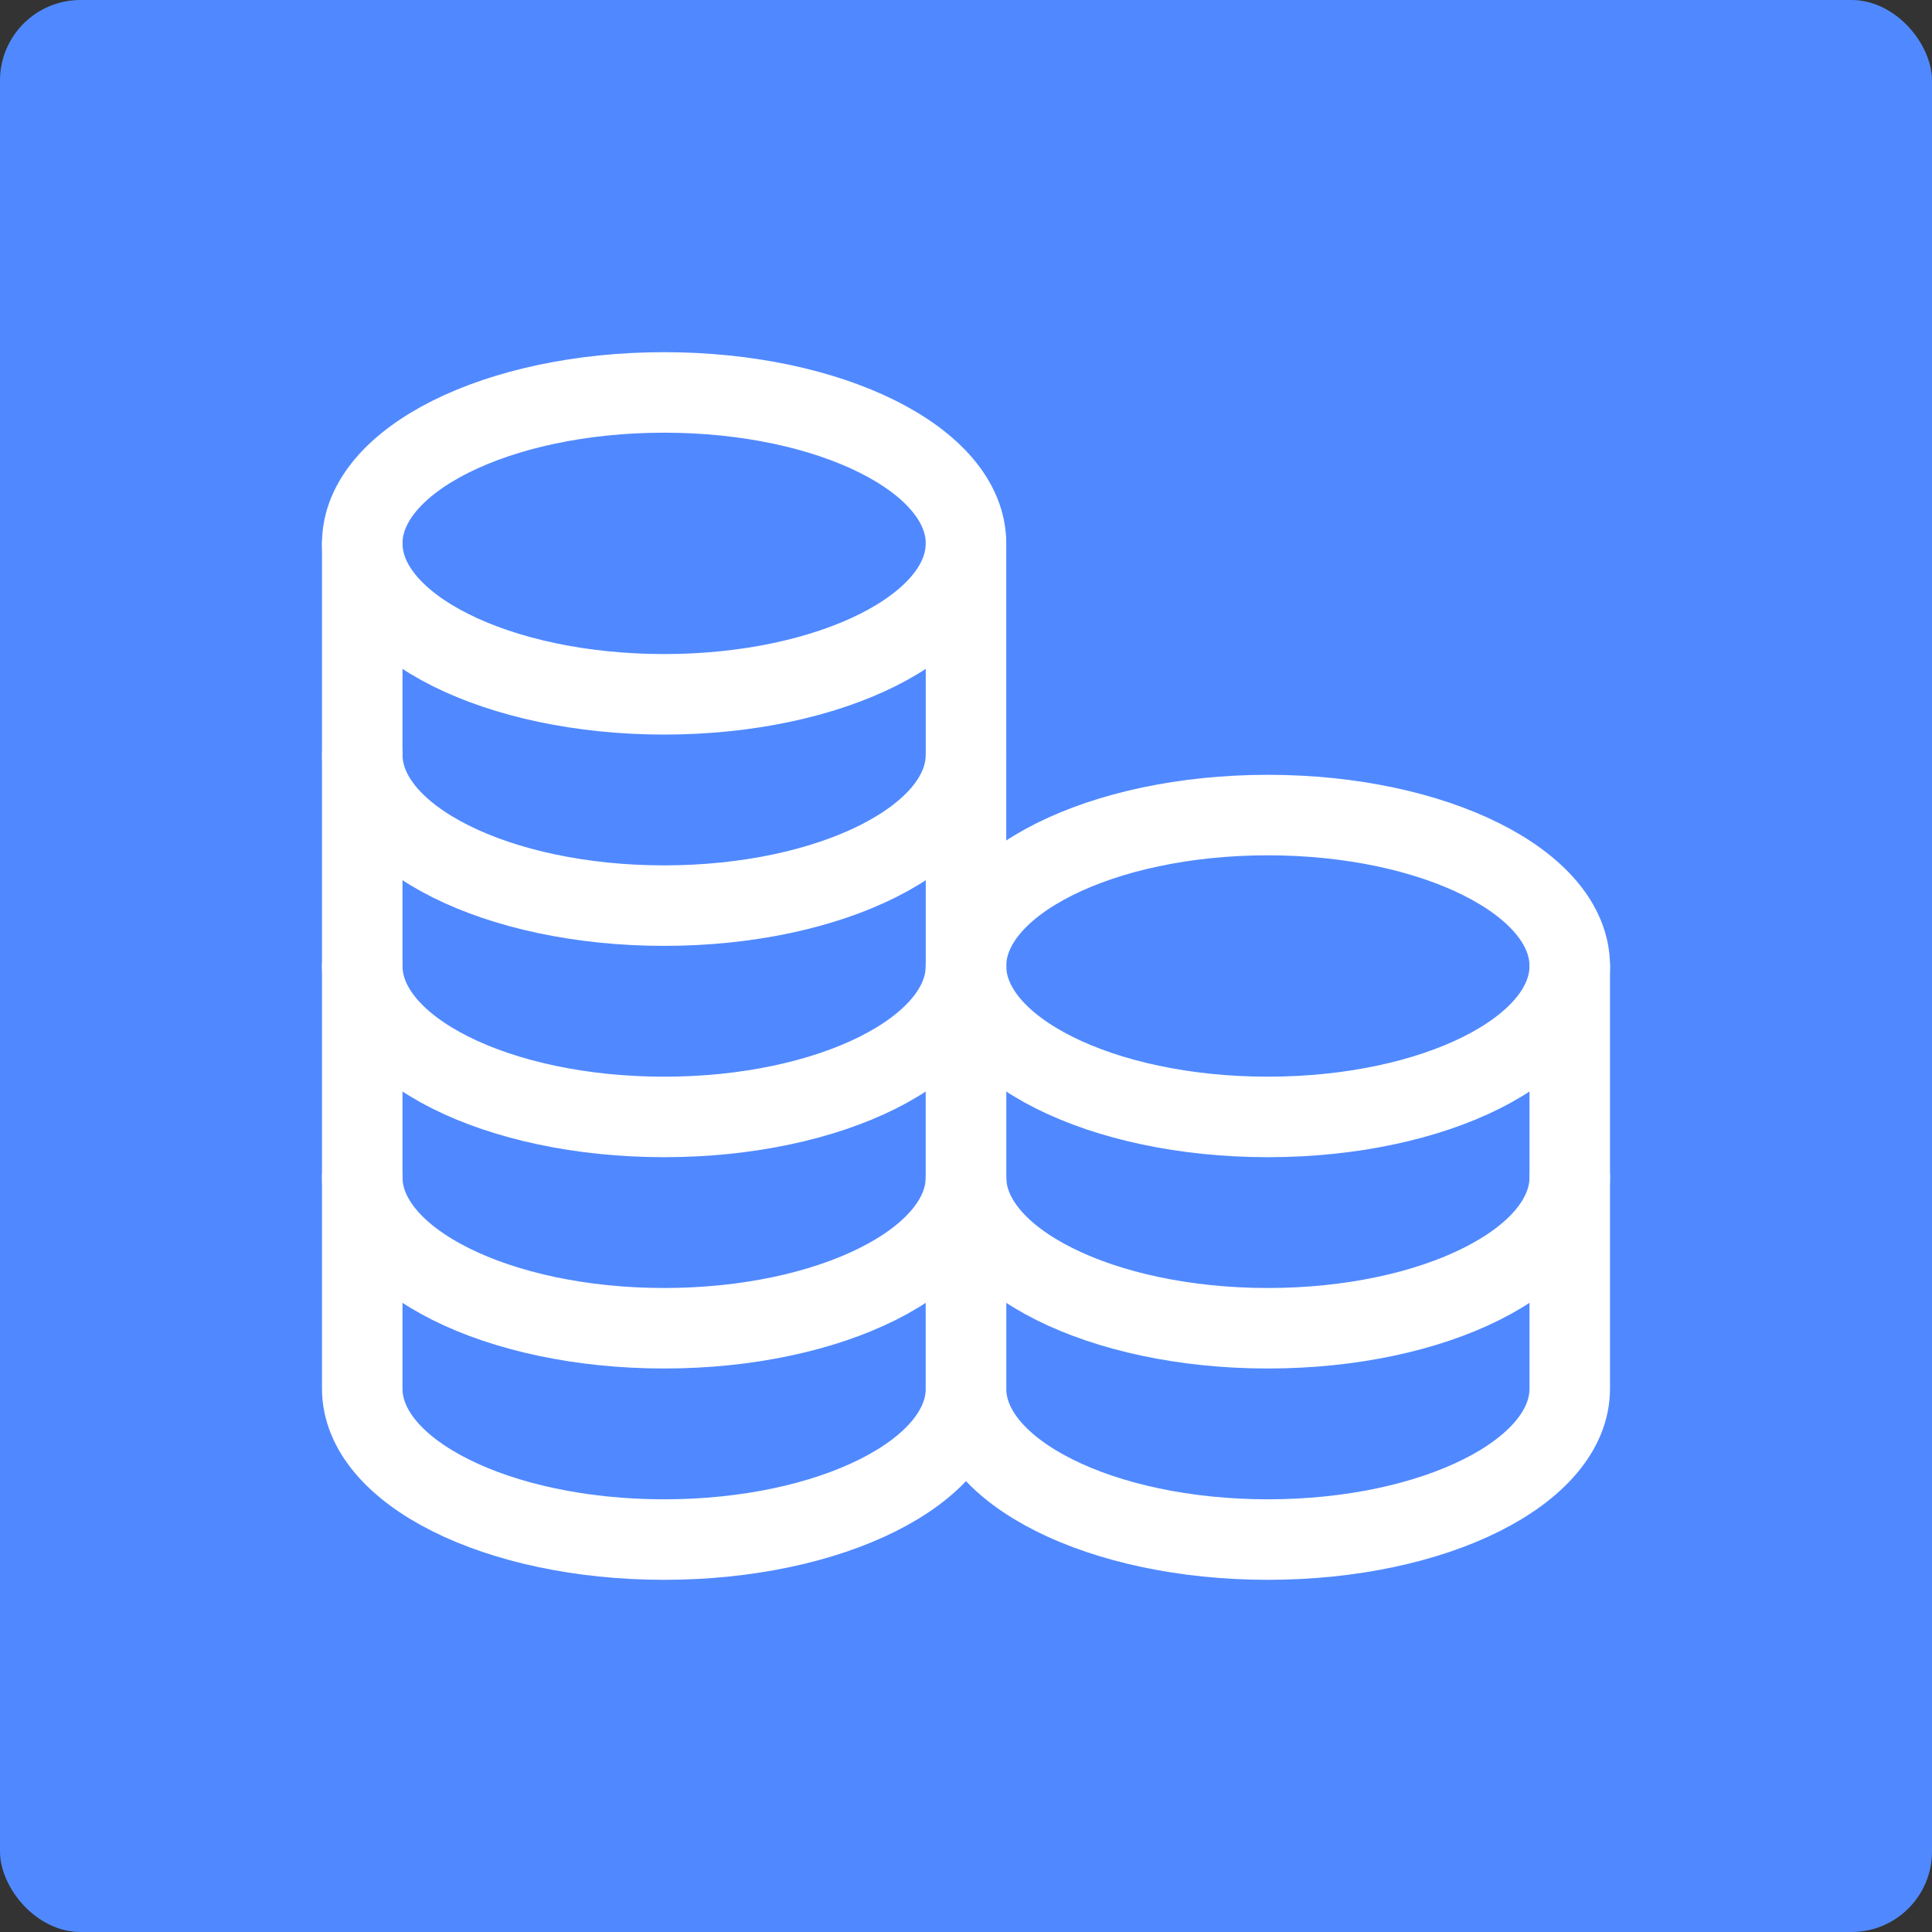
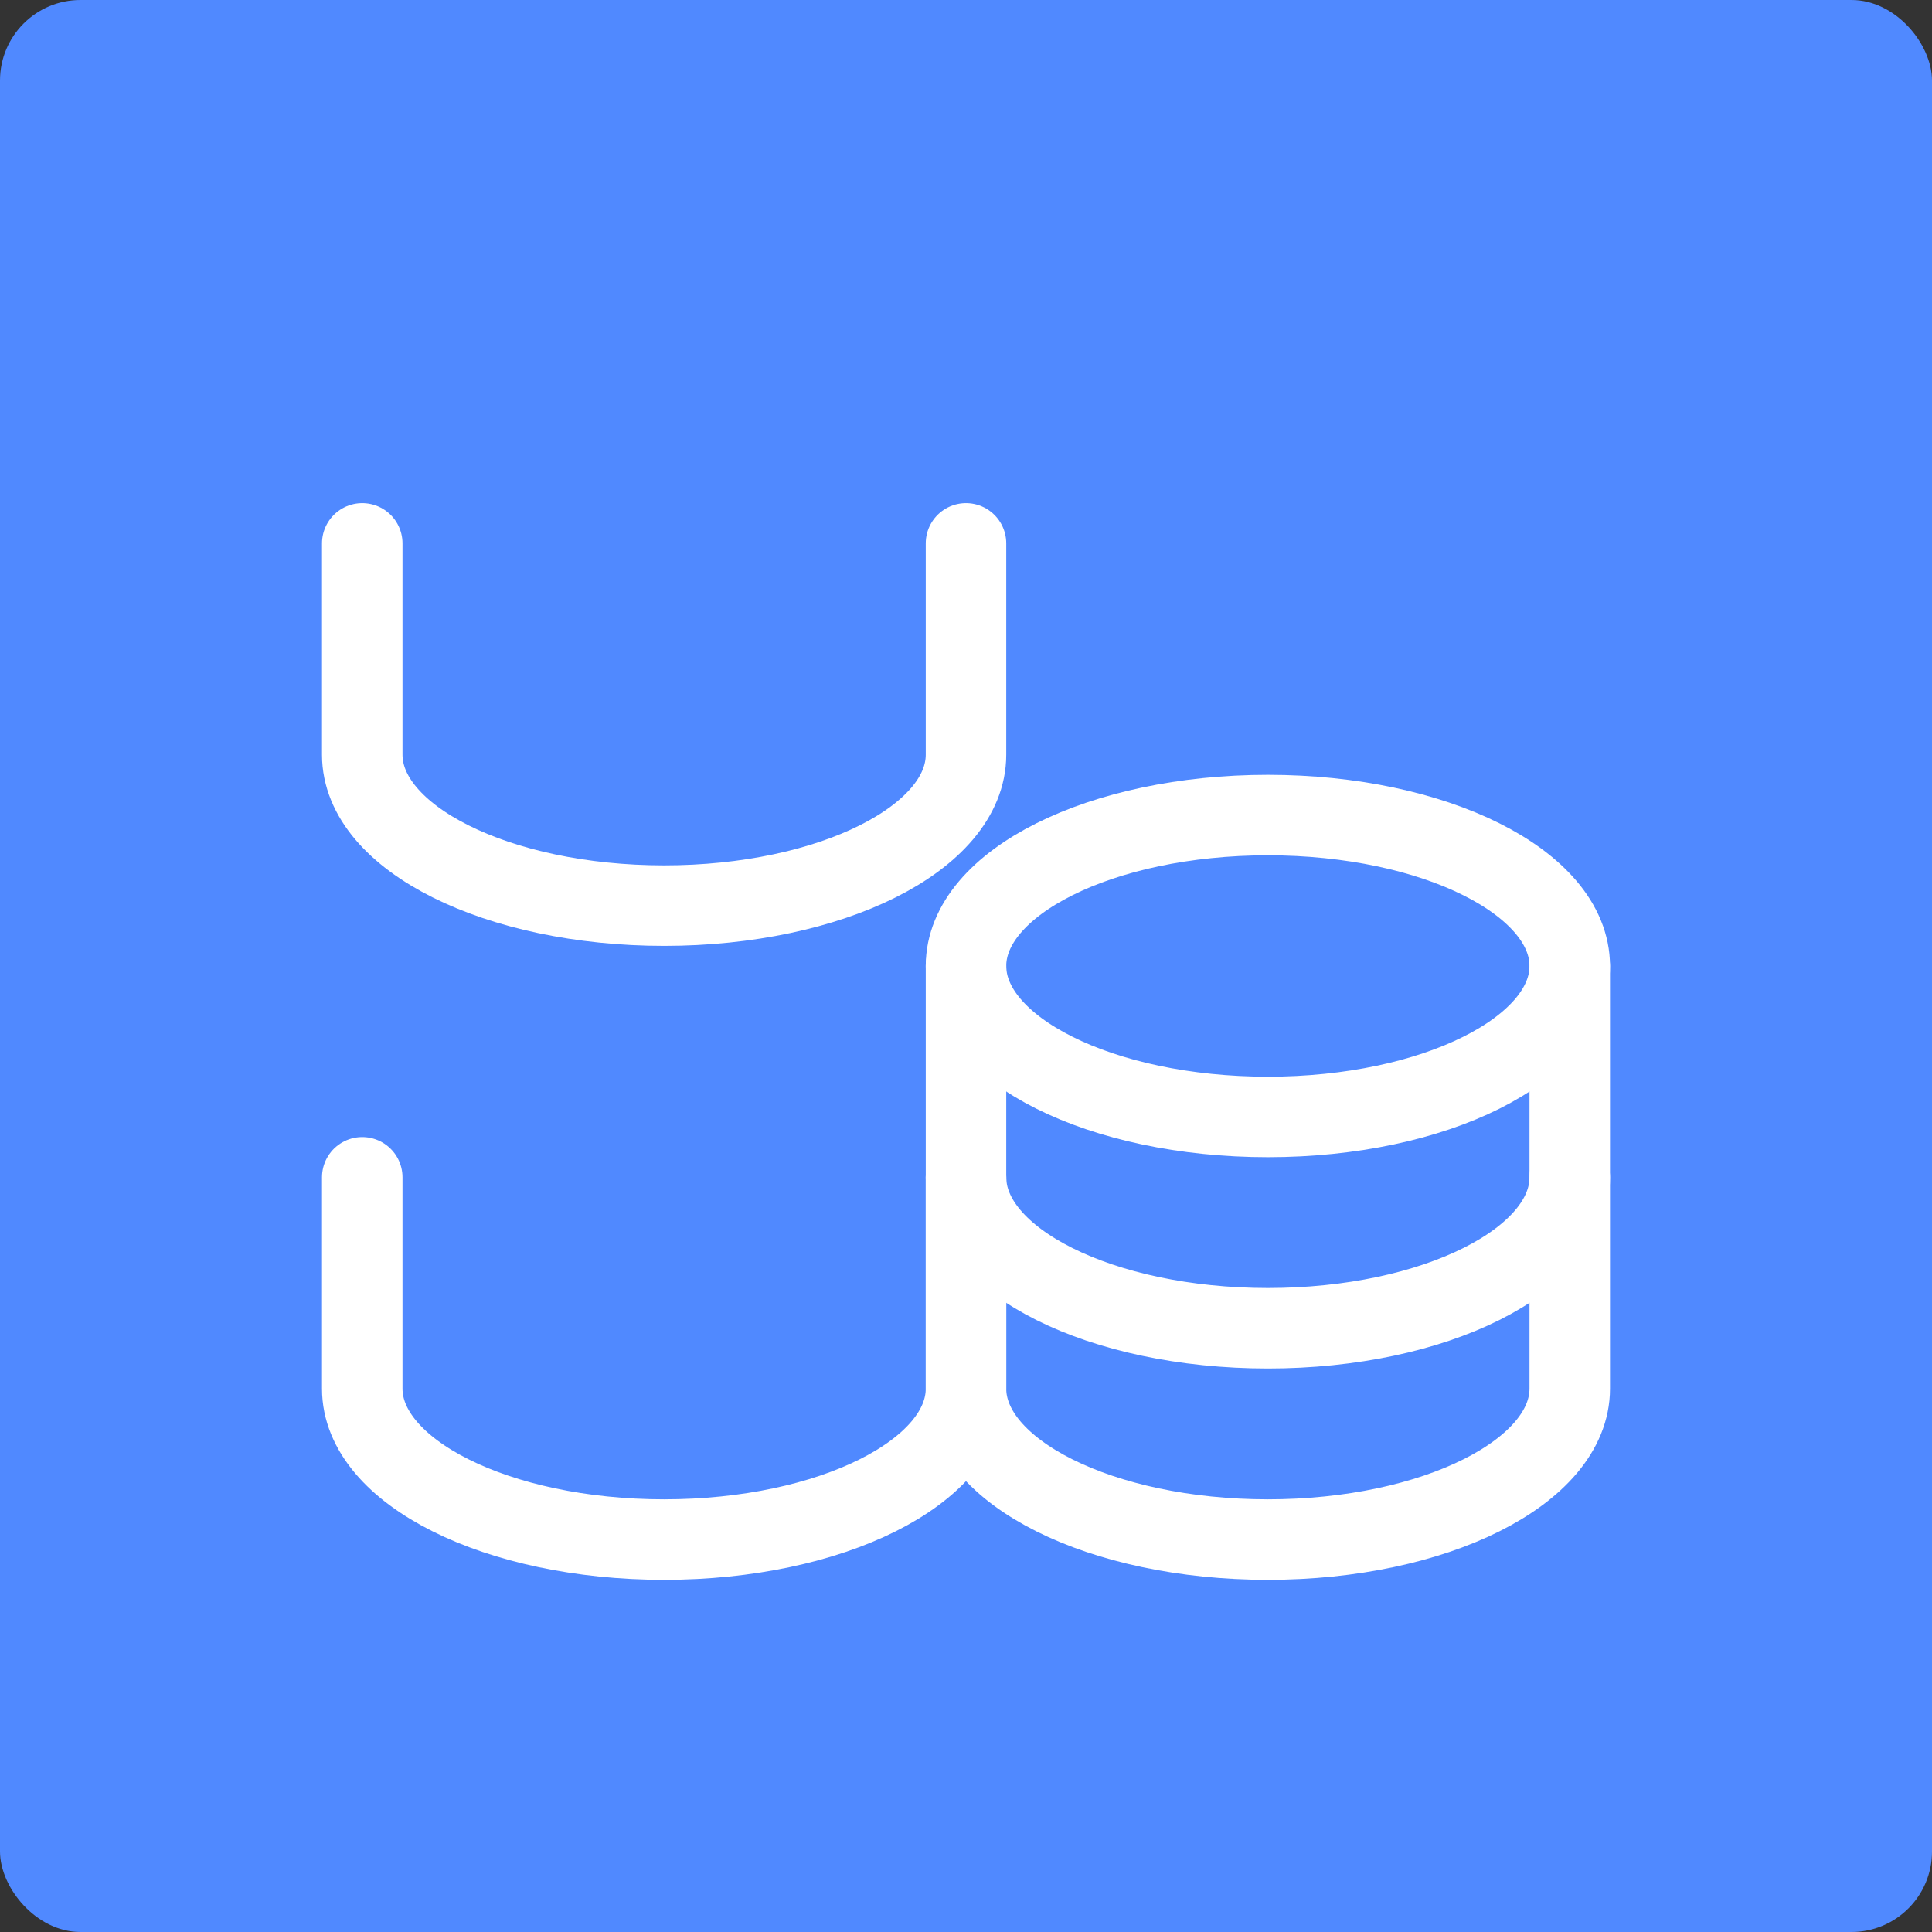
<svg xmlns="http://www.w3.org/2000/svg" width="48" height="48" viewBox="0 0 48 48" fill="none">
  <rect x="0" y="0" width="48" height="48" fill="#333333" stroke="none" />
  <rect width="48" height="48" rx="2" fill="#5089FF" />
-   <path d="M16.5 17.25C20.642 17.25 24 15.571 24 13.5C24 11.429 20.642 9.75 16.5 9.75C12.358 9.75 9 11.429 9 13.5C9 15.571 12.358 17.25 16.5 17.25Z" stroke="white" stroke-width="2" stroke-linecap="round" stroke-linejoin="round" />
  <path d="M9 13.5C9 13.5 9 16.679 9 18.75C9 20.821 12.358 22.5 16.5 22.5C20.642 22.5 24 20.821 24 18.75C24 17.523 24 13.5 24 13.5" stroke="white" stroke-width="2" stroke-linecap="round" stroke-linejoin="round" />
-   <path d="M9 18.75C9 18.75 9 21.929 9 24C9 26.071 12.358 27.75 16.5 27.75C20.642 27.75 24 26.071 24 24C24 22.773 24 18.75 24 18.75" stroke="white" stroke-width="2" stroke-linecap="round" stroke-linejoin="round" />
-   <path d="M9 24C9 24 9 27.179 9 29.25C9 31.321 12.358 33 16.5 33C20.642 33 24 31.321 24 29.25C24 28.023 24 24 24 24" stroke="white" stroke-width="2" stroke-linecap="round" stroke-linejoin="round" />
  <path d="M9 29.25C9 29.25 9 32.429 9 34.5C9 36.571 12.358 38.25 16.5 38.25C20.642 38.25 24 36.571 24 34.5C24 33.273 24 29.25 24 29.25" stroke="white" stroke-width="2" stroke-linecap="round" stroke-linejoin="round" />
  <path d="M31.5 27.75C35.642 27.75 39 26.071 39 24C39 21.929 35.642 20.25 31.5 20.25C27.358 20.25 24 21.929 24 24C24 26.071 27.358 27.75 31.5 27.75Z" stroke="white" stroke-width="2" stroke-linecap="round" stroke-linejoin="round" />
  <path d="M24 24C24 24 24 27.179 24 29.25C24 31.321 27.358 33 31.5 33C35.642 33 39 31.321 39 29.25C39 28.023 39 24 39 24" stroke="white" stroke-width="2" stroke-linecap="round" stroke-linejoin="round" />
  <path d="M24 29.25C24 29.25 24 32.429 24 34.5C24 36.571 27.358 38.25 31.5 38.25C35.642 38.25 39 36.571 39 34.5C39 33.273 39 29.25 39 29.25" stroke="white" stroke-width="2" stroke-linecap="round" stroke-linejoin="round" />
</svg>